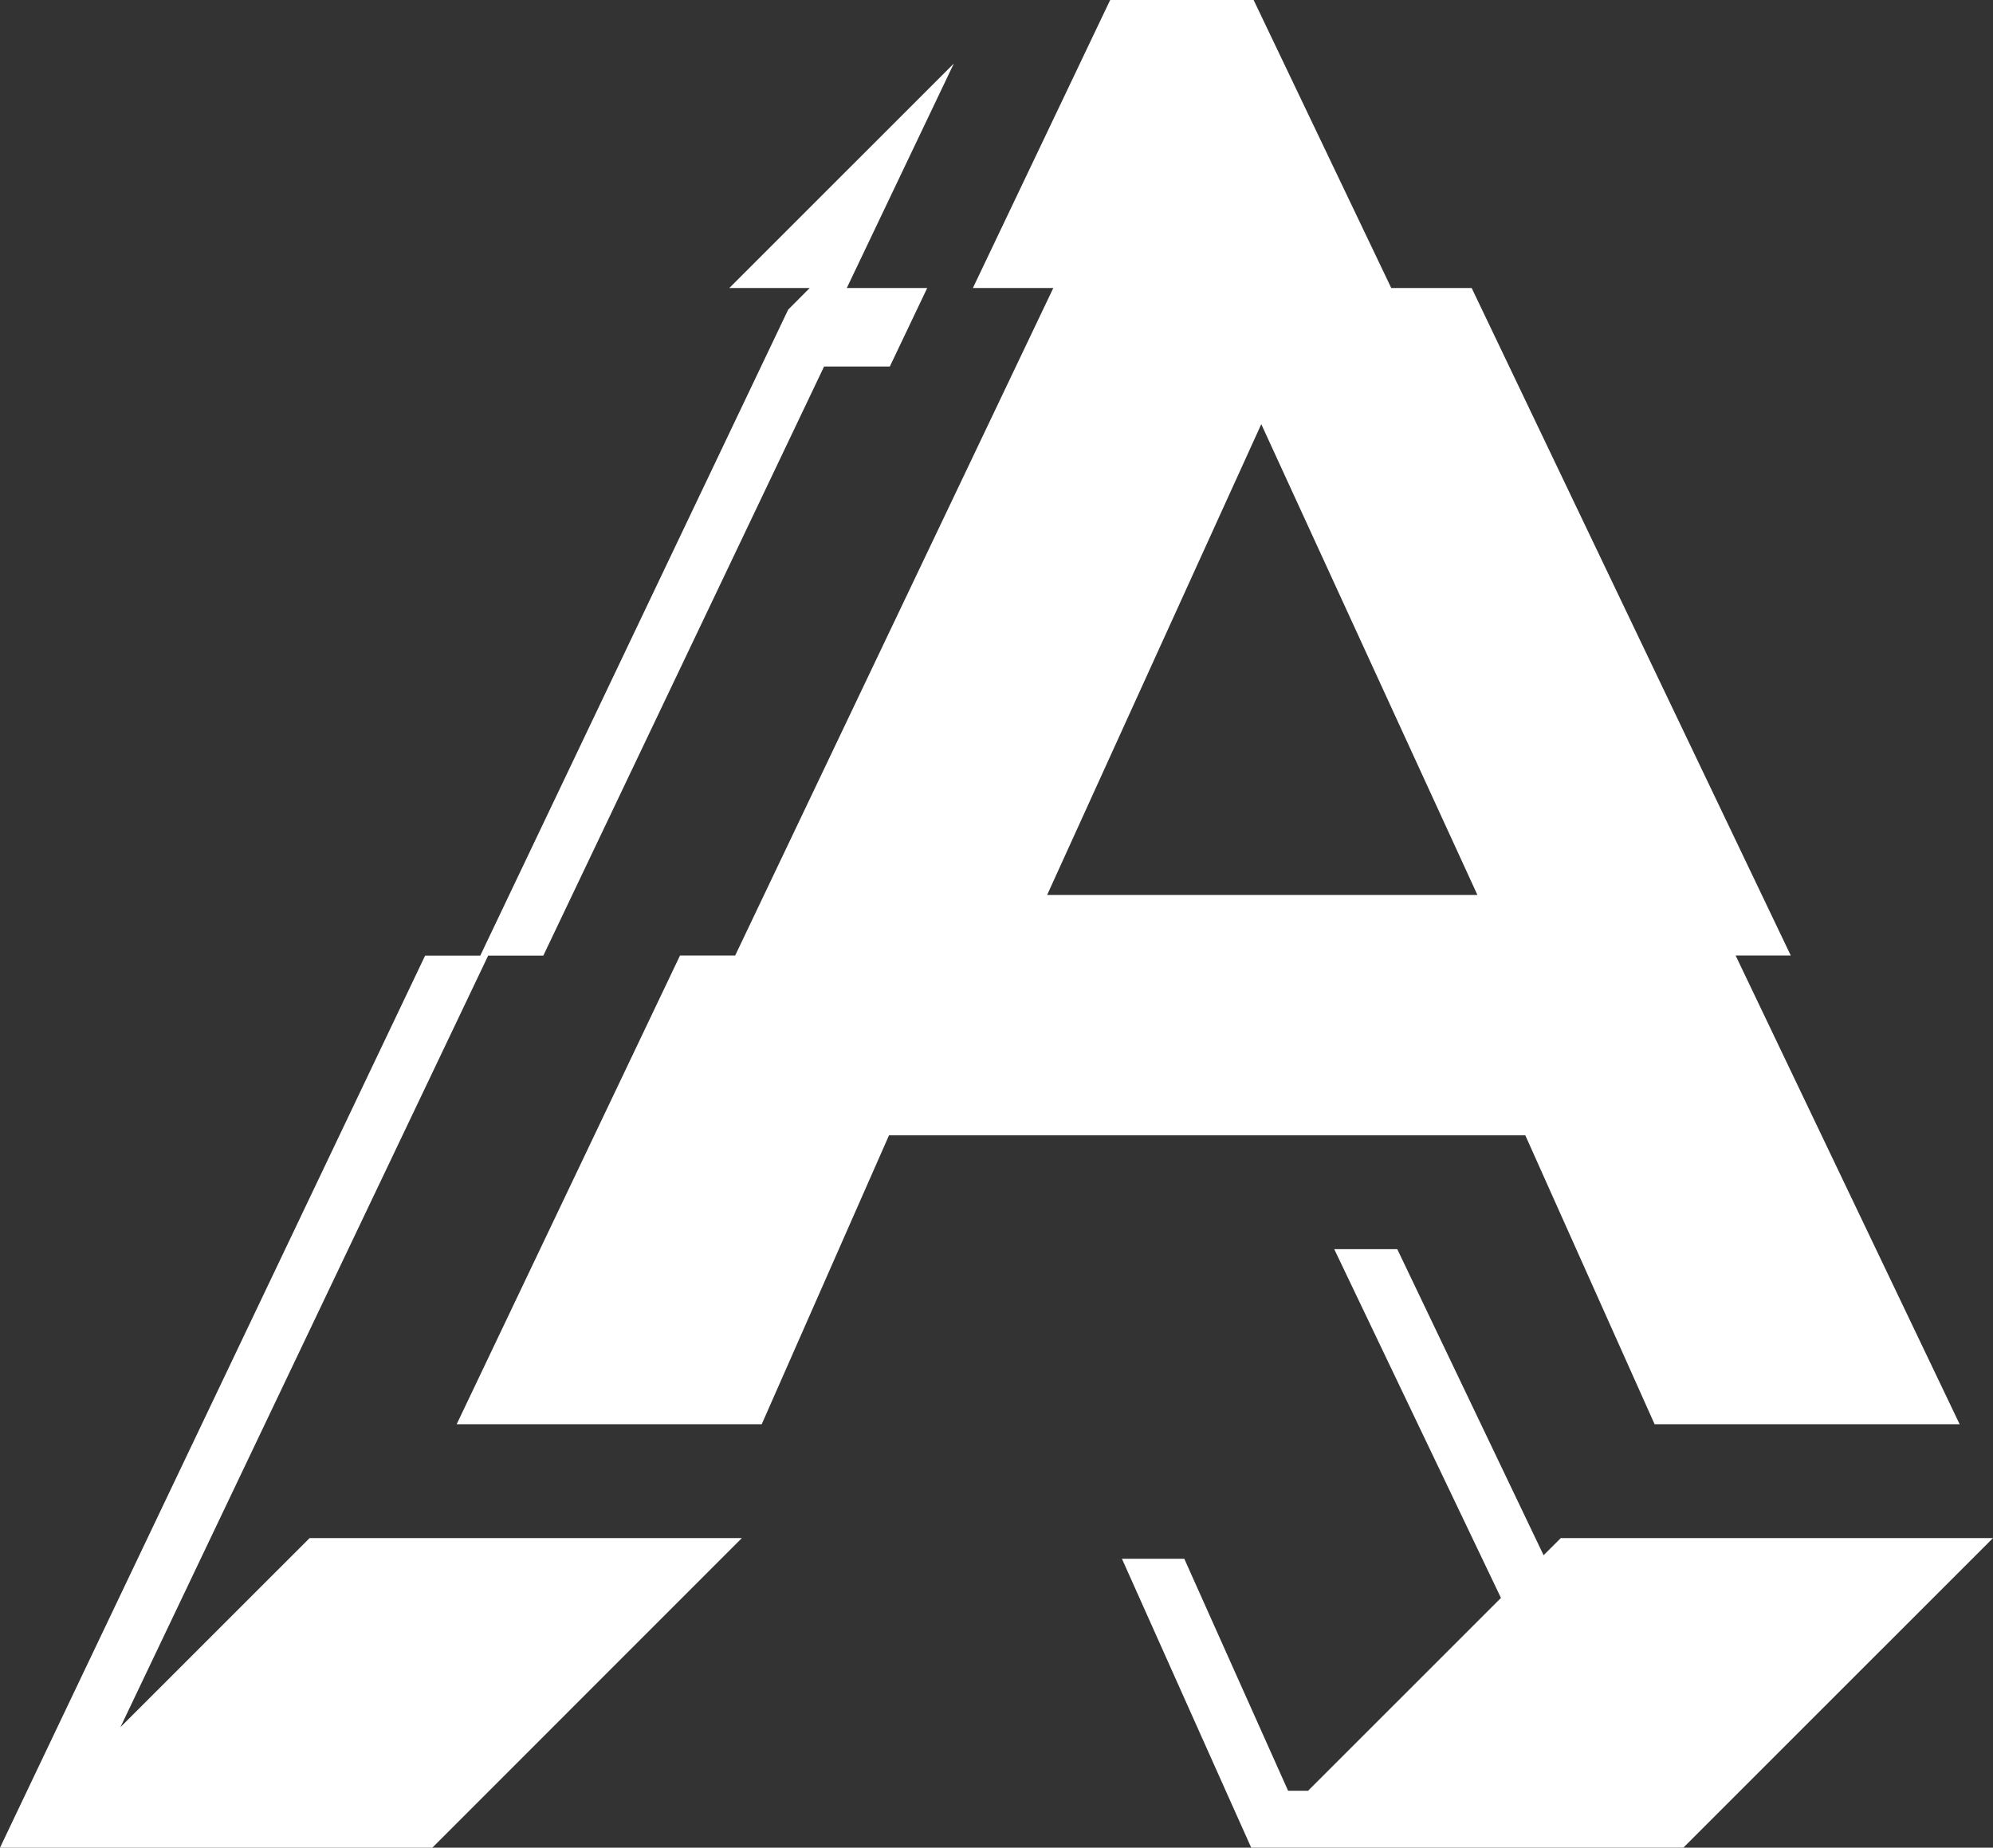
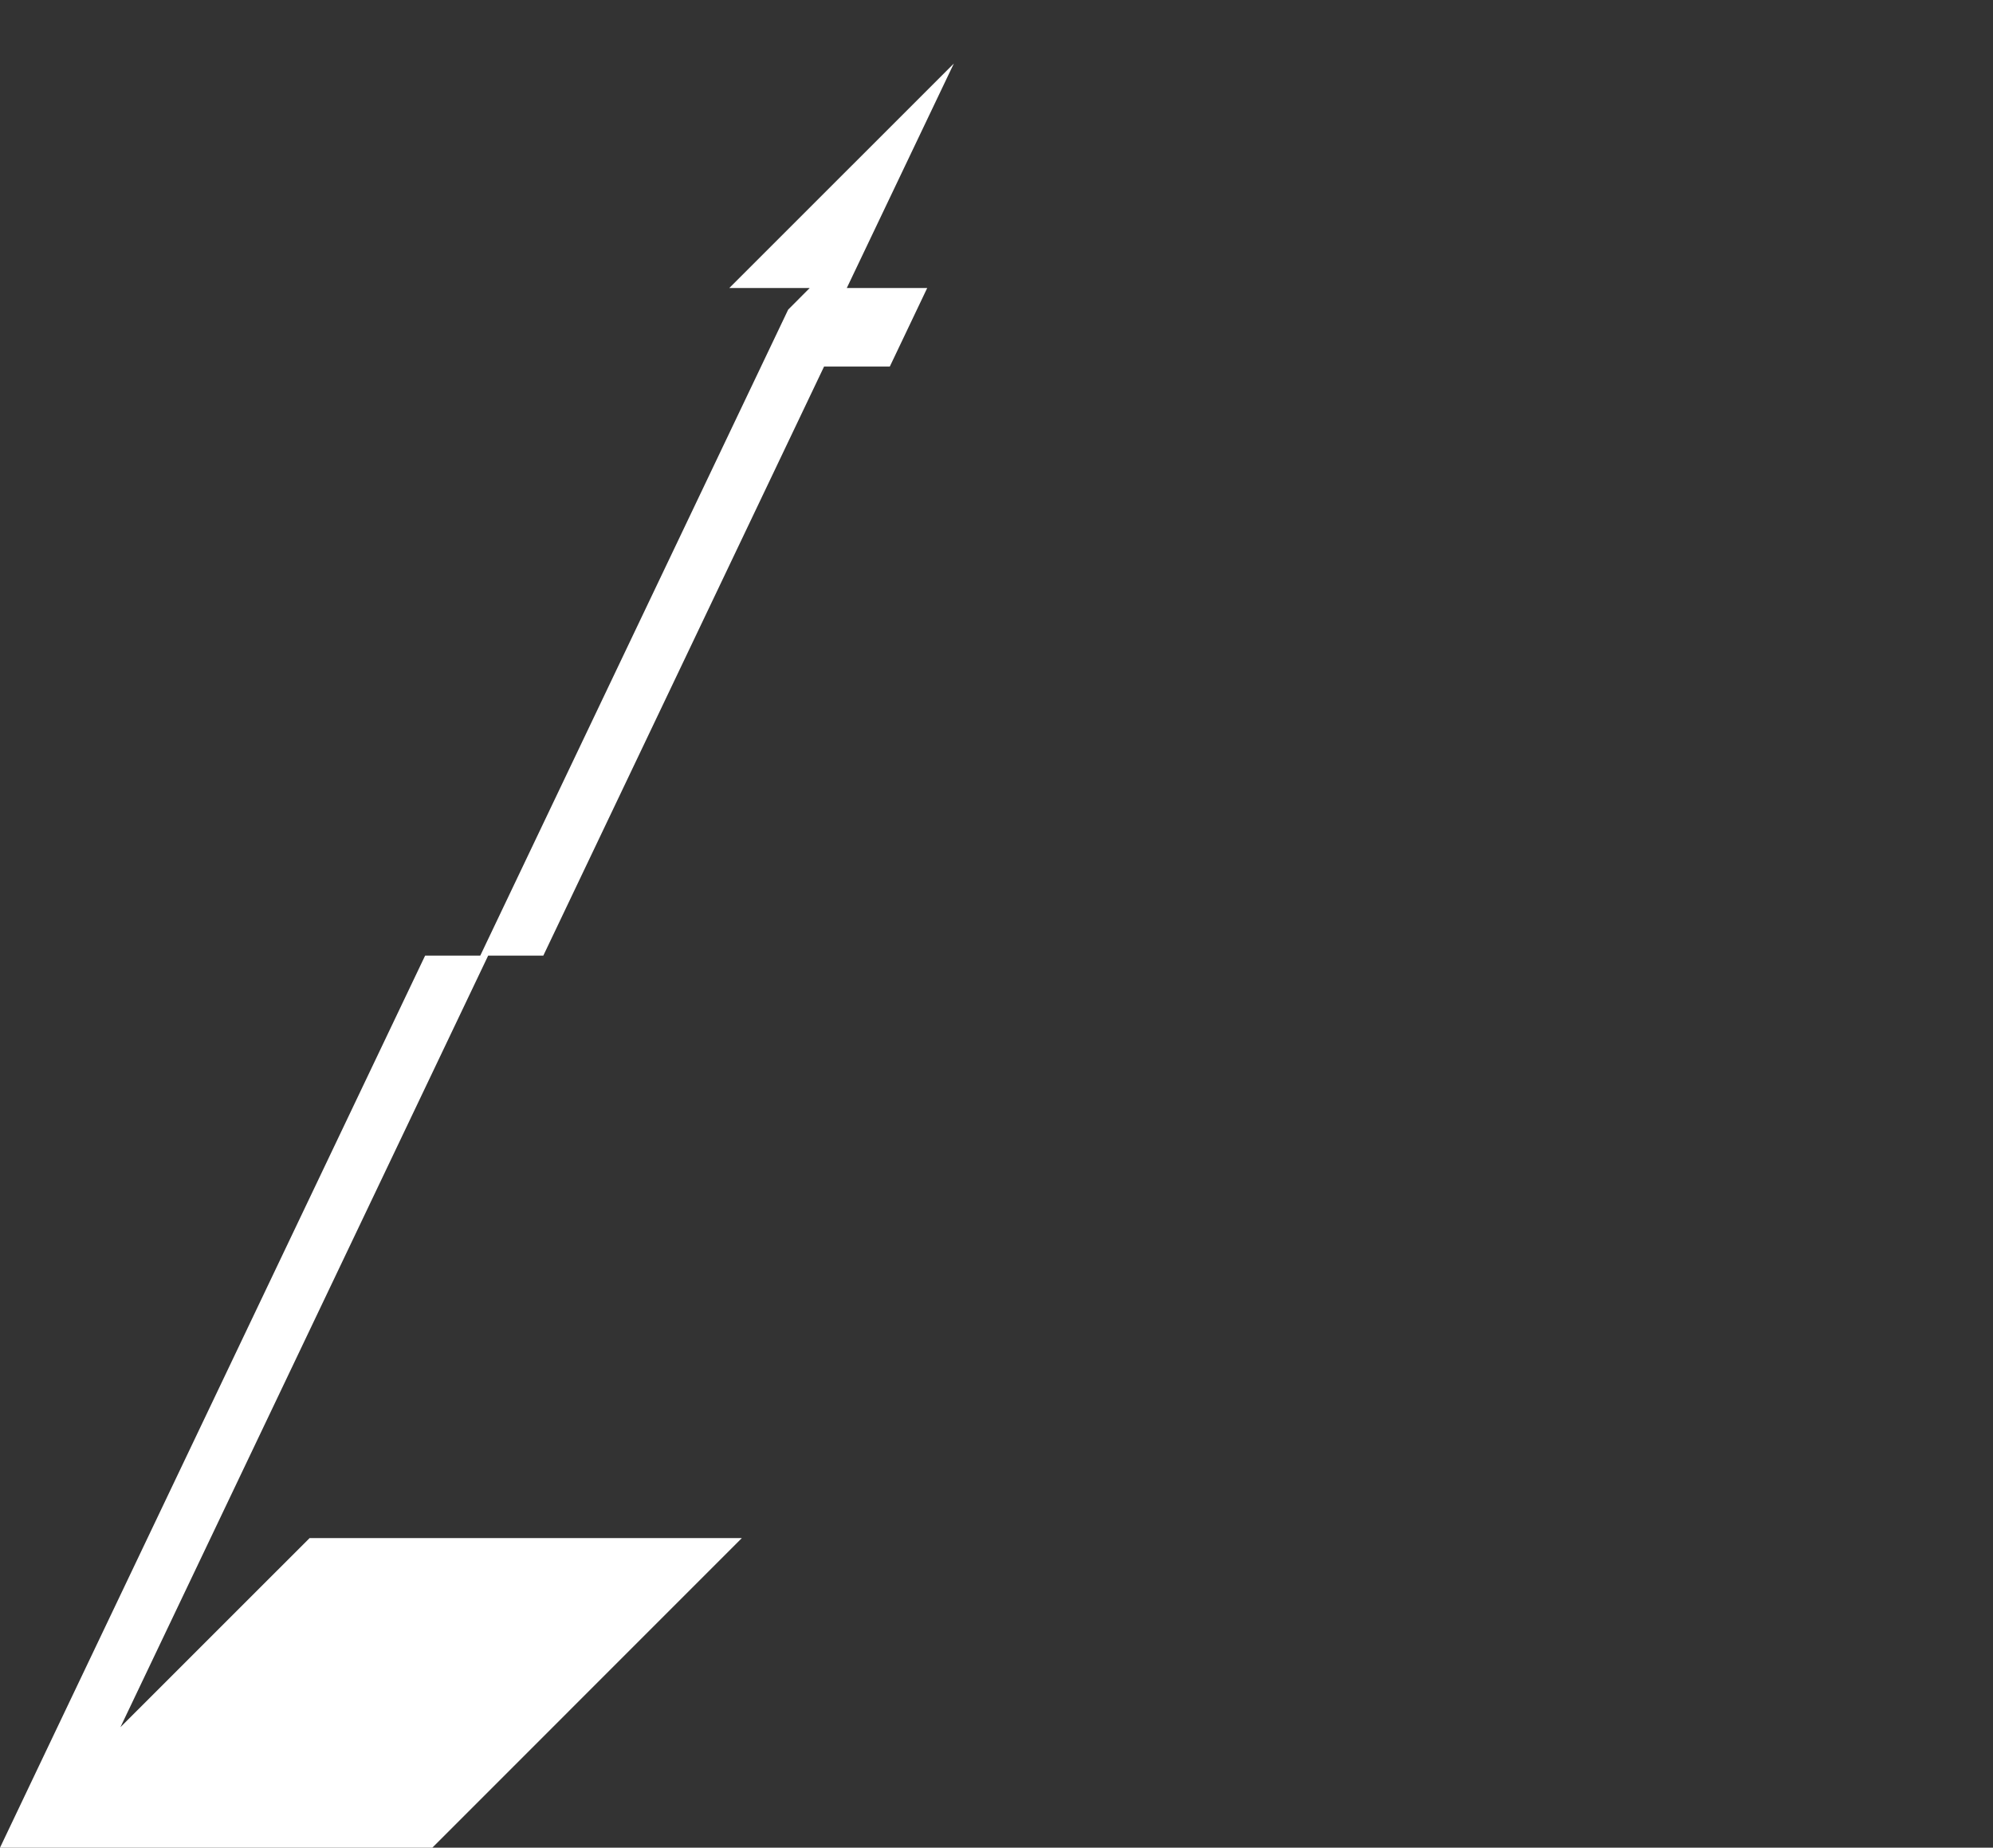
<svg xmlns="http://www.w3.org/2000/svg" id="Layer_1" data-name="Layer 1" viewBox="0 0 287.99 266.98">
  <rect x="0" y="0" width="287.99" height="266.98" fill="#333333" stroke="none" />
  <defs>
    <style>      .cls-1 {        fill: #fff;        stroke-width: 0px;      }    </style>
  </defs>
-   <path class="cls-1" d="m239.09,205.79h44.08l-32.37-67.72h7.97l-46.11-96.45h-11.62L181.15,0h-20.73l-19.84,41.62h11.62l-45.97,96.45h-7.97l-32.27,67.72h44.08l18.39-41.74h91.95l18.68,41.74Zm-56.83-144.49l31.23,68.02h-62.18l30.94-68.02Z" />
  <g>
    <polygon class="cls-1" points="105.38 41.62 117 41.62 113.89 44.74 111.66 49.42 69.4 138.08 61.43 138.08 5.6 255.22 0 266.98 13.03 266.98 57.1 266.98 62.47 266.98 107.2 222.24 65.99 222.24 44.74 222.24 17.4 249.57 70.54 138.08 78.51 138.08 119.08 52.96 128.58 52.96 133.98 41.62 122.36 41.62 137.83 9.18 105.38 41.62" />
-     <polygon class="cls-1" points="283.16 222.24 239.09 222.24 225.54 222.24 223.05 224.72 201.91 180.5 192.8 180.5 216.89 230.89 189.02 258.75 186.13 258.75 171.13 225.23 162.12 225.23 178.62 262.11 180.8 266.97 186.13 266.97 230.21 266.97 243.25 266.97 287.99 222.24 283.16 222.24" />
  </g>
</svg>